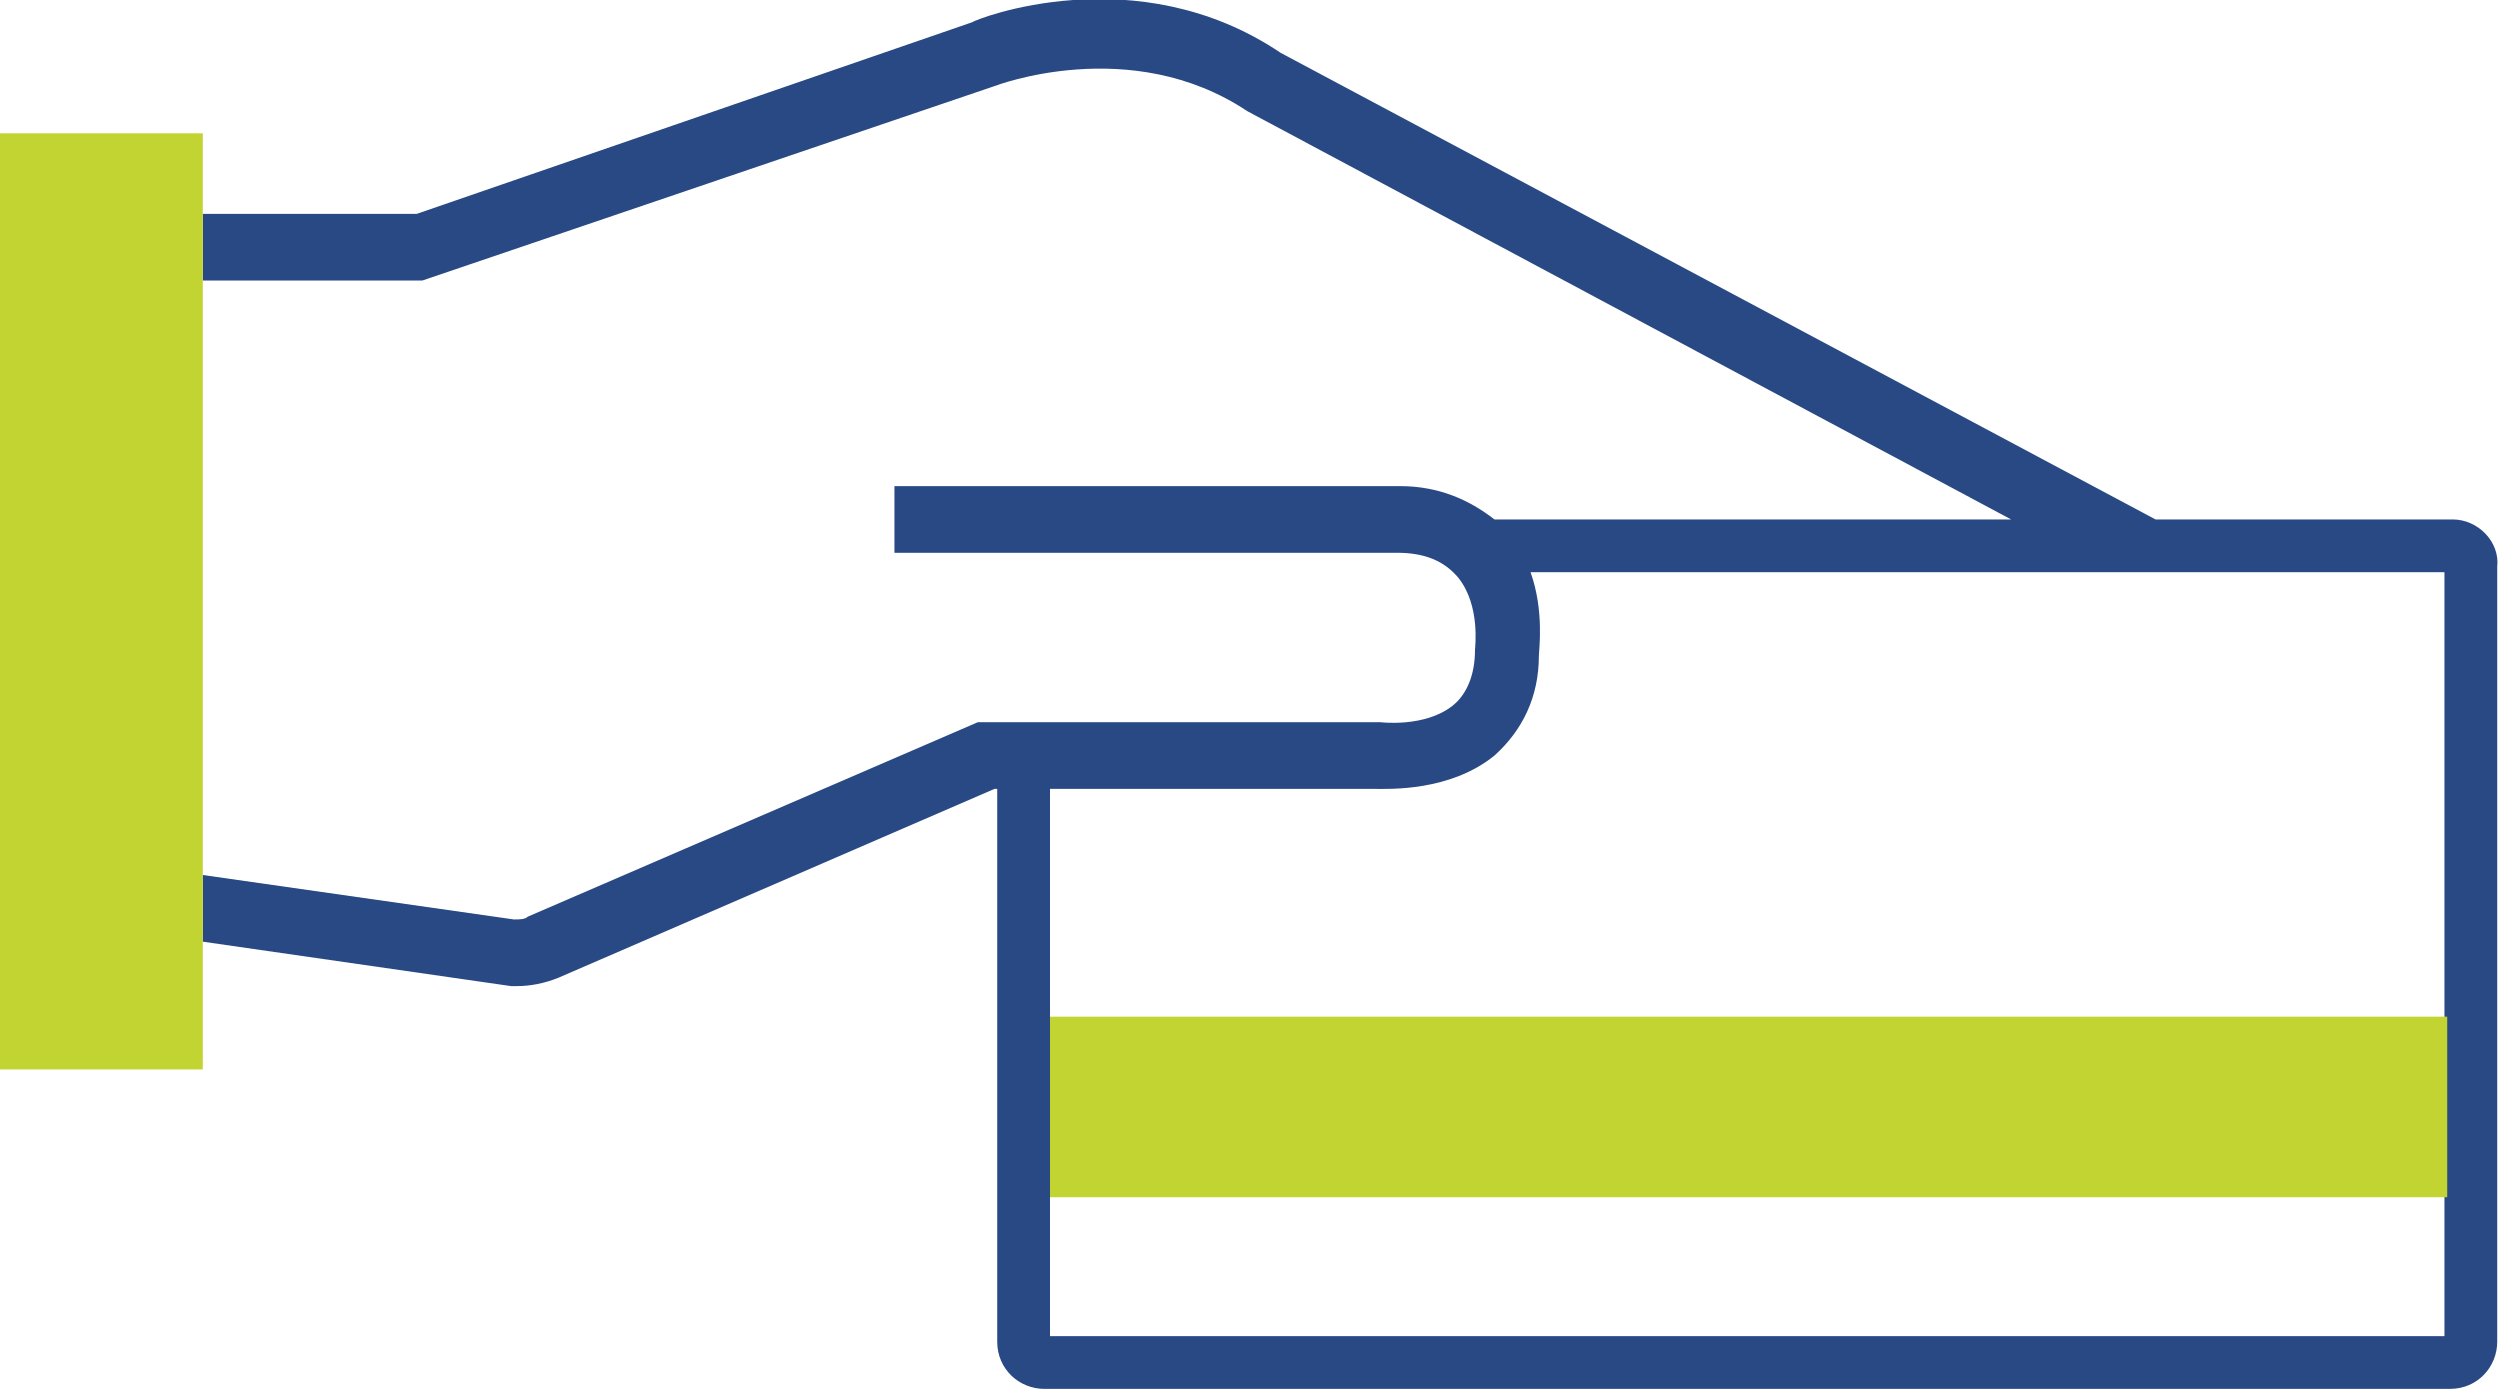
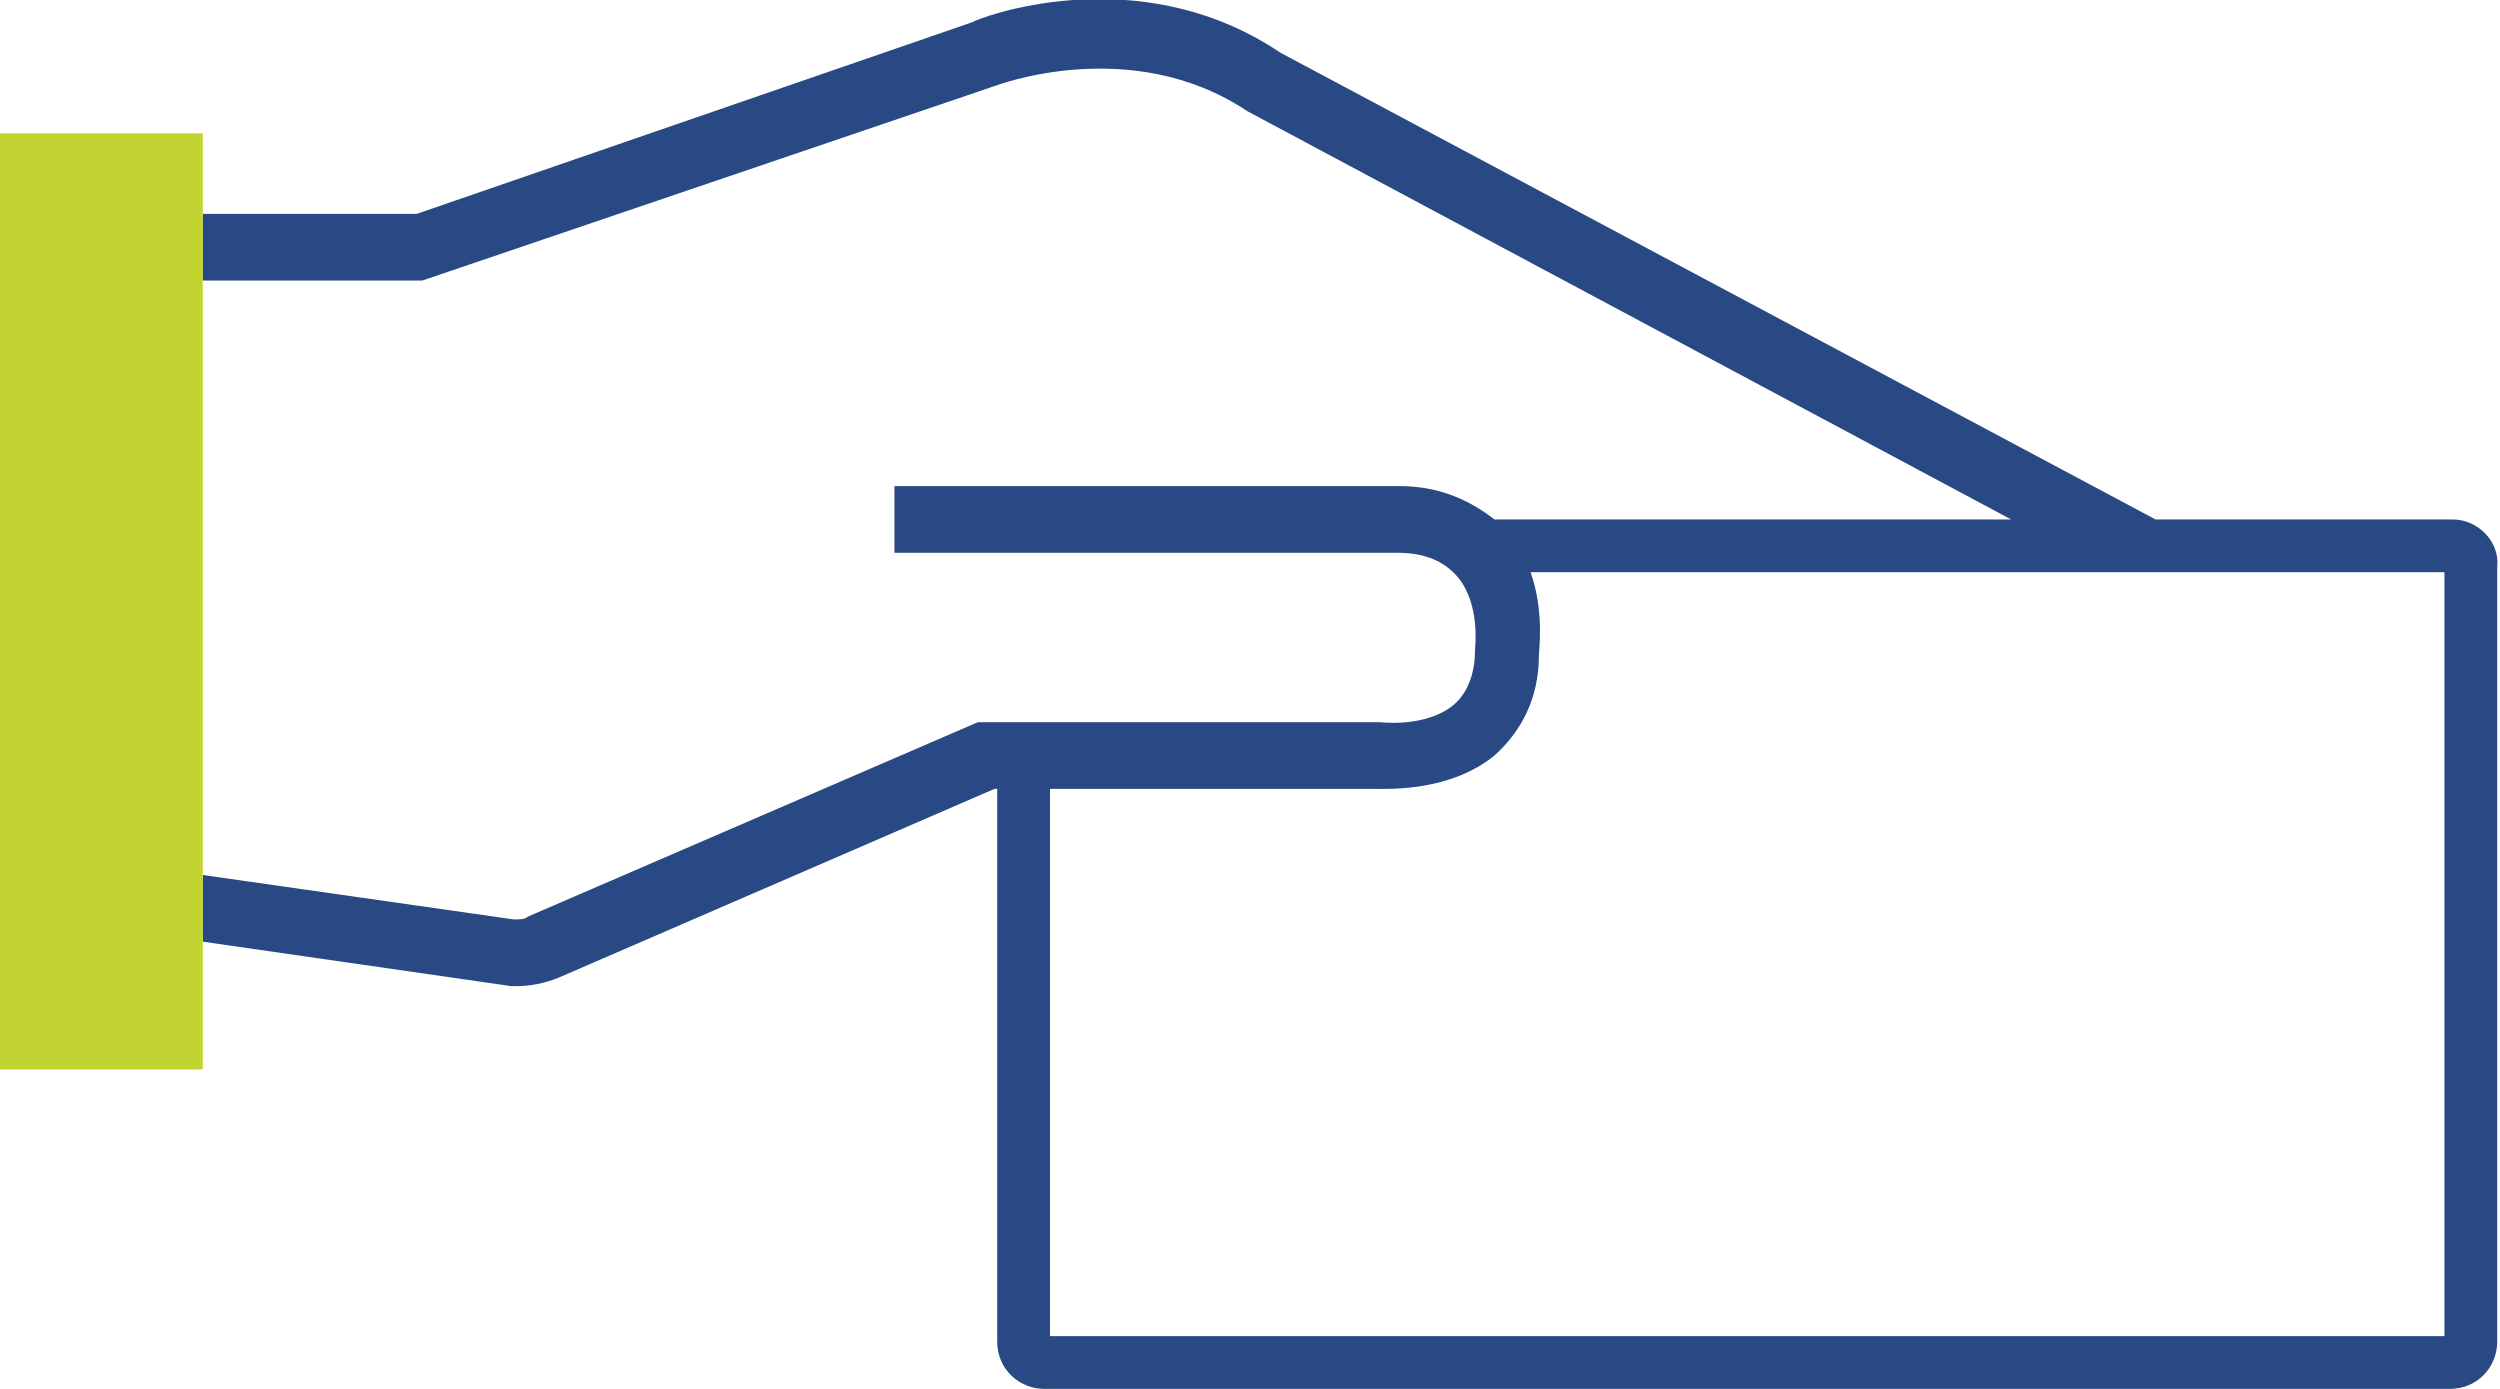
<svg xmlns="http://www.w3.org/2000/svg" version="1.1" id="Capa_1" x="0px" y="0px" viewBox="0 0 90 50" style="enable-background:new 0 0 90 50;" xml:space="preserve">
  <style type="text/css">
	.st0{fill:#294985;}
	.st1{fill:#C2D432;}
</style>
  <g>
    <g>
      <g>
        <path class="st0" d="M88.3,18.7H77.6L46.1,1.9c-5.2-3.5-11-1.2-11.1-1.1L15,7.7H7.3l0,2.4c0,0,7.9,0,7.9,0l20.6-7     c0,0,4.9-1.9,9.1,0.9l27.5,14.7H53.8c-0.9-0.7-2-1.2-3.4-1.2H32.2v2.4h18.1c1,0,1.7,0.3,2.2,0.9c0.8,1,0.6,2.5,0.6,2.6     c0,0.9-0.3,1.6-0.8,2c-1,0.8-2.6,0.6-2.6,0.6l-14.5,0l-16.2,7c-0.1,0.1-0.3,0.1-0.5,0.1L7.3,31.5v2.4l11.1,1.6l0.2,0     c0.5,0,1-0.1,1.5-0.3l15.7-6.8h0.1v19.9c0,1,0.8,1.7,1.7,1.7h50.6c1,0,1.7-0.8,1.7-1.7V20.4C90,19.5,89.2,18.7,88.3,18.7      M53.8,27.2c1-0.9,1.6-2.1,1.6-3.6c0-0.2,0.2-1.6-0.3-3h32.9v27.5H37.8l0-19.7h11.7C50,28.4,52.2,28.5,53.8,27.2" />
      </g>
    </g>
    <g>
-       <rect x="37.8" y="36.6" class="st1" width="50.3" height="6.5" />
-     </g>
+       </g>
    <g>
      <rect y="4.8" class="st1" width="7.3" height="33.7" />
    </g>
  </g>
</svg>